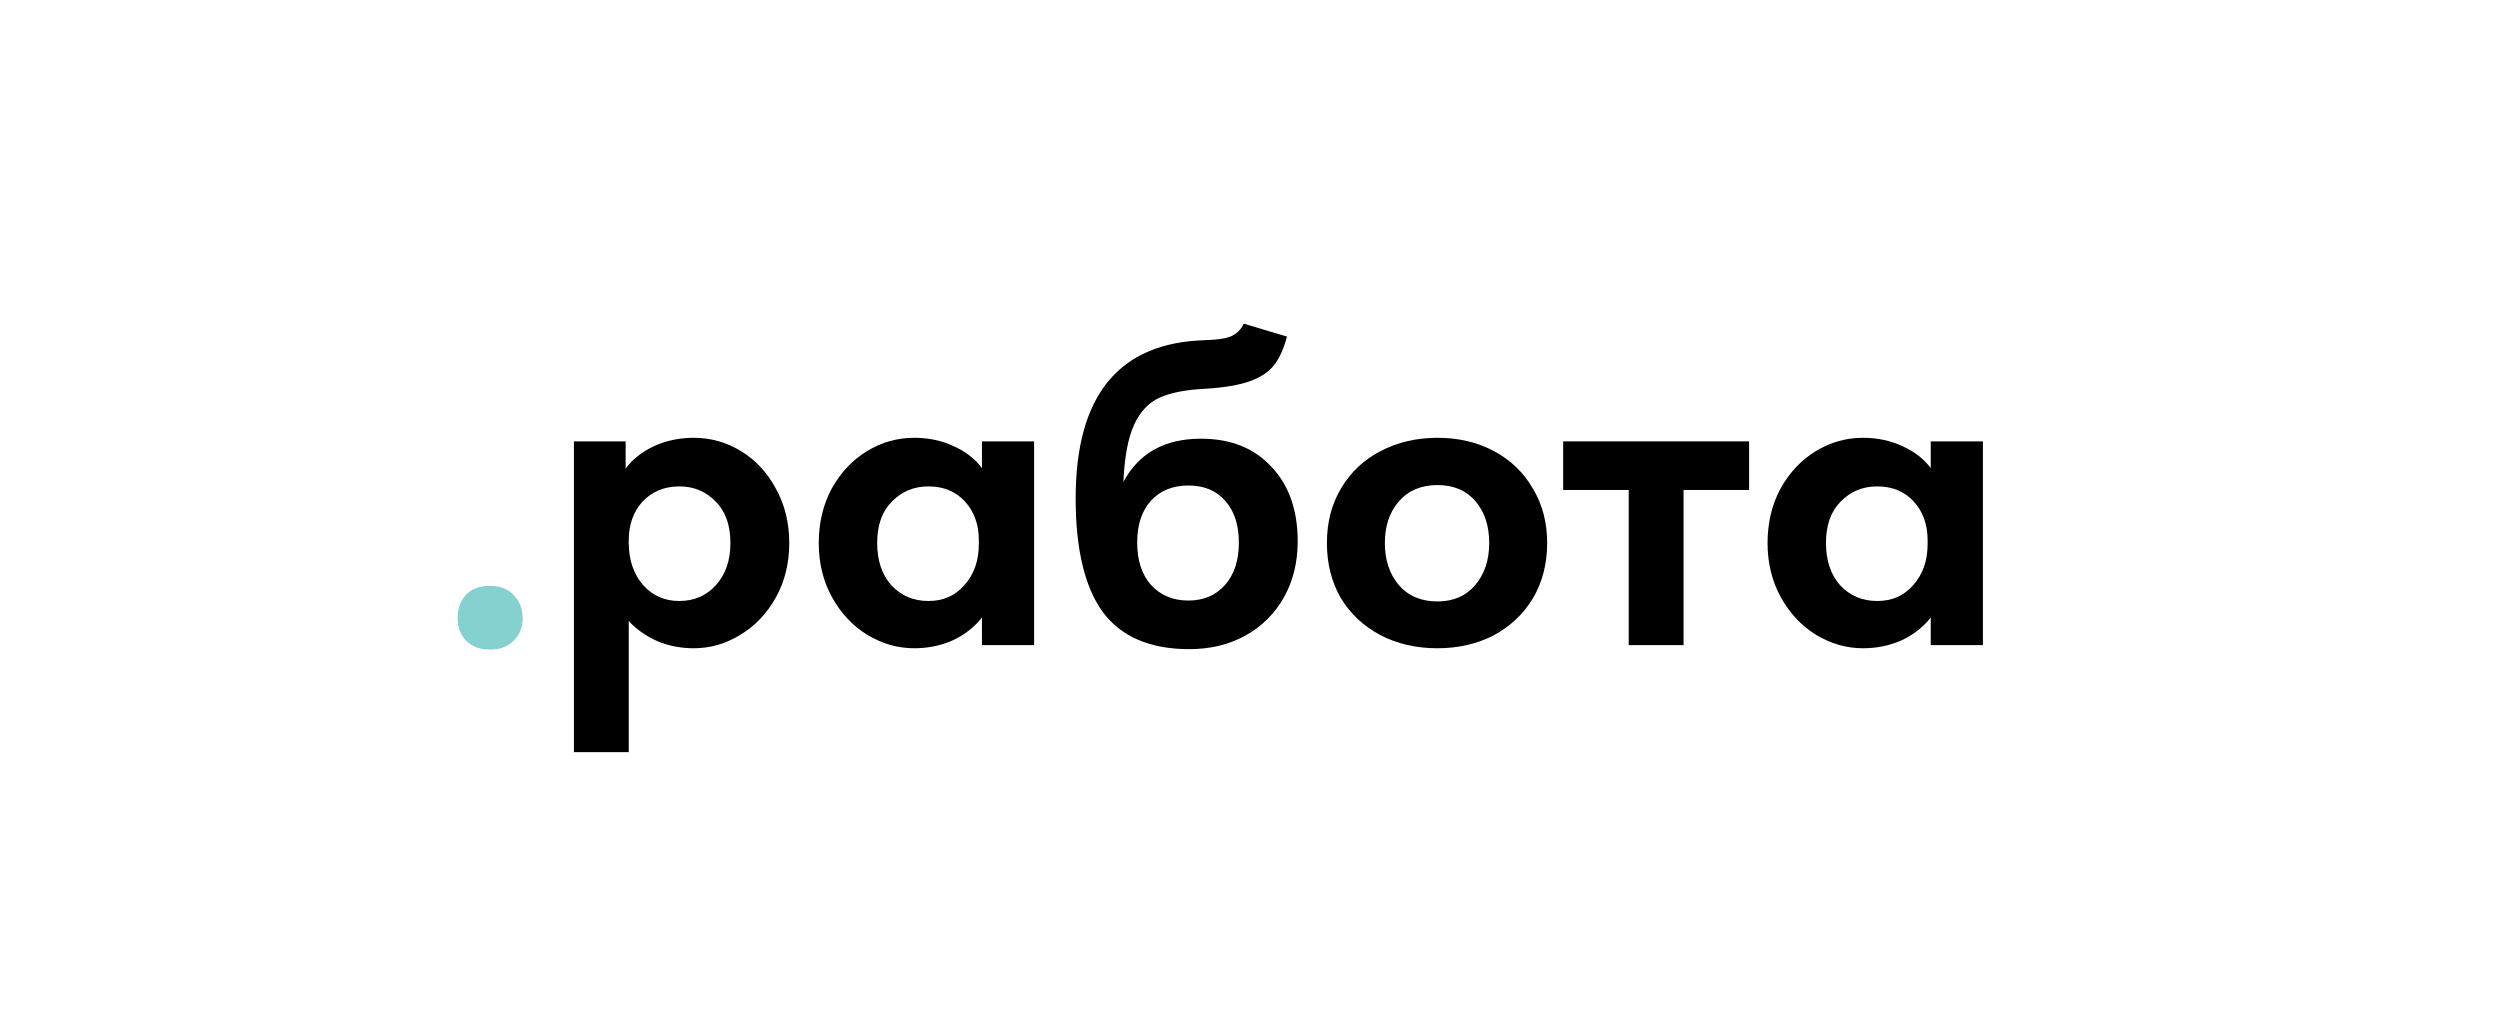
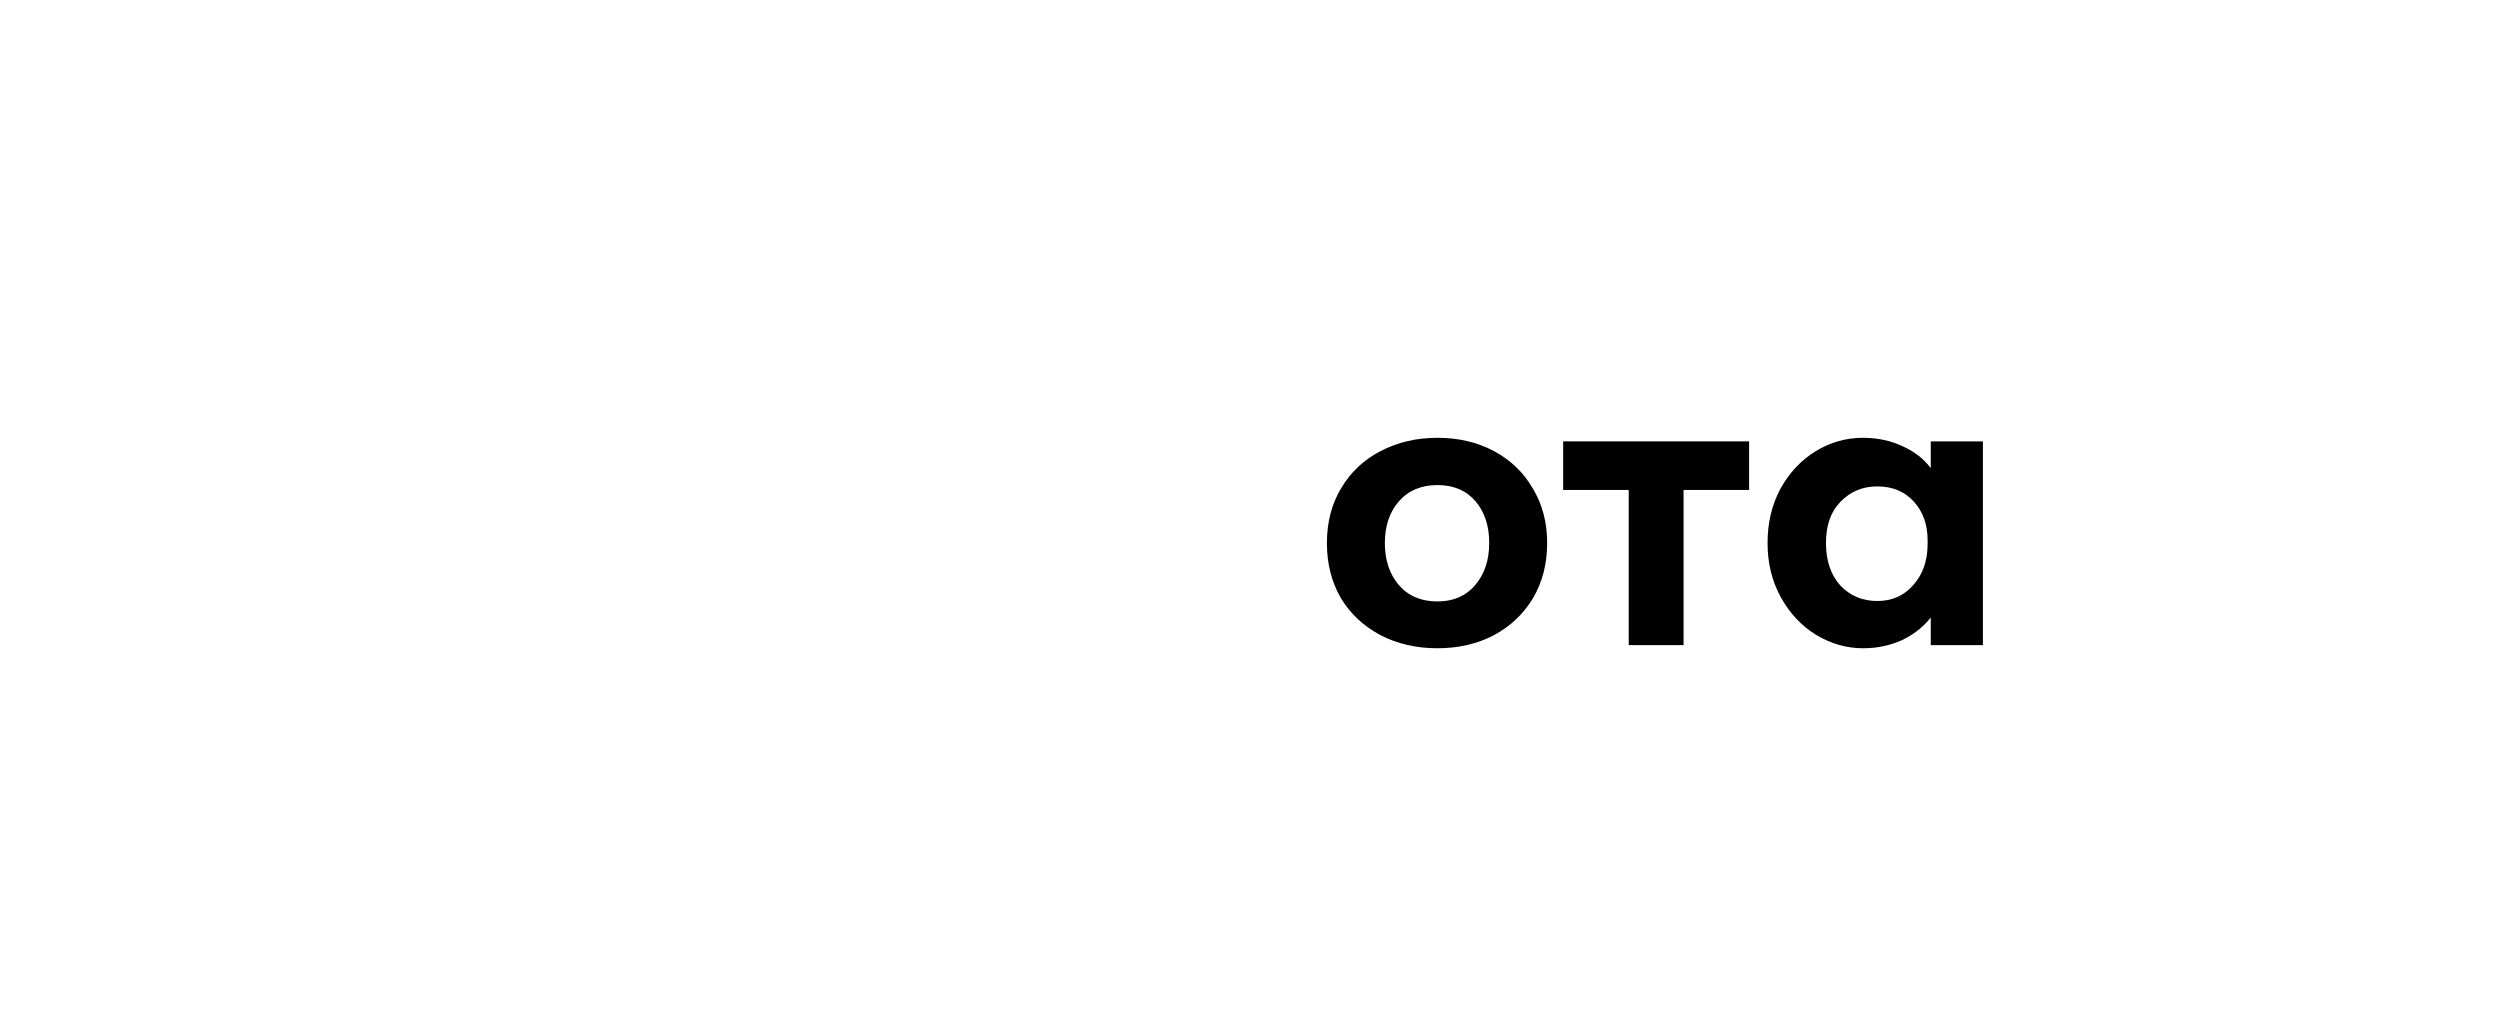
<svg xmlns="http://www.w3.org/2000/svg" width="224" height="91" viewBox="0 0 224 91" fill="none">
  <path d="M172.995 39.547H177.669V57.804H172.995V55.328C172.329 56.18 171.463 56.859 170.398 57.365C169.333 57.844 168.174 58.084 166.922 58.084C165.458 58.084 164.059 57.685 162.728 56.886C161.423 56.087 160.371 54.968 159.572 53.53C158.773 52.092 158.373 50.467 158.373 48.656C158.373 46.845 158.759 45.22 159.532 43.782C160.331 42.344 161.383 41.225 162.688 40.426C163.993 39.627 165.404 39.227 166.922 39.227C168.227 39.227 169.413 39.481 170.478 39.987C171.543 40.466 172.382 41.118 172.995 41.944V39.547ZM172.715 48.736V48.416C172.715 47.005 172.302 45.846 171.477 44.94C170.651 44.035 169.559 43.582 168.201 43.582C166.896 43.582 165.804 44.035 164.925 44.94C164.046 45.819 163.607 47.058 163.607 48.656C163.607 50.227 164.033 51.492 164.885 52.451C165.764 53.383 166.869 53.849 168.201 53.849C169.533 53.849 170.611 53.37 171.437 52.411C172.289 51.452 172.715 50.227 172.715 48.736Z" fill="black" />
  <path d="M150.846 57.804H145.932V43.901H140.06V39.547H156.719V43.901H150.846V57.804Z" fill="black" />
  <path d="M118.891 48.656C118.891 46.791 119.317 45.154 120.169 43.742C121.021 42.304 122.193 41.198 123.685 40.426C125.203 39.627 126.907 39.227 128.798 39.227C130.689 39.227 132.381 39.627 133.872 40.426C135.363 41.225 136.522 42.344 137.348 43.782C138.2 45.194 138.626 46.818 138.626 48.656C138.626 50.52 138.2 52.172 137.348 53.61C136.495 55.021 135.324 56.127 133.832 56.926C132.341 57.698 130.663 58.084 128.798 58.084C126.881 58.084 125.163 57.685 123.645 56.886C122.153 56.087 120.981 54.981 120.129 53.57C119.303 52.132 118.891 50.493 118.891 48.656ZM133.433 48.656C133.433 47.111 133.02 45.859 132.194 44.901C131.368 43.942 130.237 43.462 128.798 43.462C127.333 43.462 126.175 43.955 125.323 44.94C124.497 45.899 124.084 47.138 124.084 48.656C124.084 50.174 124.497 51.426 125.323 52.411C126.175 53.397 127.333 53.889 128.798 53.889C130.21 53.889 131.329 53.41 132.154 52.451C133.006 51.466 133.433 50.201 133.433 48.656Z" fill="black" />
-   <path d="M116.274 48.496C116.274 50.387 115.861 52.065 115.036 53.529C114.21 54.994 113.052 56.14 111.56 56.965C110.095 57.764 108.431 58.164 106.566 58.164C103.051 58.164 100.467 57.059 98.816 54.848C97.191 52.611 96.379 49.215 96.379 44.66C96.379 35.419 100.254 30.691 108.004 30.478C108.99 30.451 109.736 30.345 110.242 30.159C110.774 29.945 111.174 29.559 111.44 29L115.315 30.159C115.022 31.25 114.636 32.103 114.157 32.715C113.677 33.328 112.958 33.807 112 34.154C111.041 34.5 109.709 34.726 108.004 34.833C106.273 34.913 104.902 35.179 103.89 35.632C102.904 36.084 102.145 36.897 101.612 38.069C101.08 39.214 100.76 40.919 100.654 43.182C102.039 40.599 104.356 39.307 107.605 39.307C110.268 39.307 112.372 40.146 113.917 41.824C115.488 43.475 116.274 45.699 116.274 48.496ZM111.001 48.616C111.001 47.044 110.601 45.806 109.802 44.9C109.003 43.968 107.898 43.502 106.486 43.502C105.075 43.502 103.956 43.955 103.131 44.86C102.305 45.766 101.892 47.018 101.892 48.616C101.892 50.214 102.305 51.479 103.131 52.411C103.983 53.343 105.101 53.809 106.486 53.809C107.845 53.809 108.937 53.343 109.762 52.411C110.588 51.479 111.001 50.214 111.001 48.616Z" fill="black" />
-   <path d="M87.983 39.547H92.657V57.804H87.983V55.328C87.317 56.18 86.452 56.859 85.386 57.365C84.321 57.844 83.162 58.084 81.911 58.084C80.446 58.084 79.048 57.685 77.716 56.886C76.411 56.087 75.359 54.968 74.56 53.53C73.761 52.092 73.361 50.467 73.361 48.656C73.361 46.845 73.748 45.22 74.52 43.782C75.319 42.344 76.371 41.225 77.676 40.426C78.981 39.627 80.393 39.227 81.911 39.227C83.216 39.227 84.401 39.481 85.466 39.987C86.532 40.466 87.371 41.118 87.983 41.944V39.547ZM87.704 48.736V48.416C87.704 47.005 87.291 45.846 86.465 44.94C85.639 44.035 84.547 43.582 83.189 43.582C81.884 43.582 80.792 44.035 79.913 44.94C79.034 45.819 78.595 47.058 78.595 48.656C78.595 50.227 79.021 51.492 79.873 52.451C80.752 53.383 81.857 53.849 83.189 53.849C84.521 53.849 85.6 53.37 86.425 52.411C87.277 51.452 87.704 50.227 87.704 48.736Z" fill="black" />
-   <path d="M70.718 48.656C70.718 50.467 70.318 52.092 69.519 53.53C68.72 54.968 67.655 56.087 66.323 56.886C65.018 57.685 63.633 58.084 62.169 58.084C60.997 58.084 59.905 57.871 58.893 57.445C57.88 56.992 57.028 56.393 56.336 55.647V67.393H51.422V39.547H56.056V41.984C56.669 41.158 57.508 40.493 58.573 39.987C59.665 39.481 60.864 39.227 62.169 39.227C63.687 39.227 65.098 39.627 66.403 40.426C67.708 41.225 68.747 42.344 69.519 43.782C70.318 45.22 70.718 46.845 70.718 48.656ZM65.445 48.656C65.445 47.058 65.005 45.819 64.126 44.94C63.247 44.035 62.169 43.582 60.89 43.582C59.532 43.582 58.426 44.035 57.574 44.94C56.749 45.846 56.336 47.005 56.336 48.416V48.736C56.362 50.227 56.788 51.452 57.614 52.411C58.467 53.37 59.545 53.849 60.85 53.849C62.182 53.849 63.274 53.383 64.126 52.451C65.005 51.492 65.445 50.227 65.445 48.656Z" fill="black" />
-   <path d="M41 55.408C41 54.555 41.24 53.863 41.719 53.33C42.225 52.771 42.944 52.491 43.876 52.491C44.809 52.491 45.528 52.771 46.034 53.33C46.566 53.863 46.833 54.555 46.833 55.408C46.833 56.207 46.566 56.872 46.034 57.405C45.501 57.938 44.782 58.204 43.876 58.204C42.998 58.204 42.292 57.938 41.759 57.405C41.253 56.872 41 56.207 41 55.408Z" fill="#85D1CF" />
</svg>